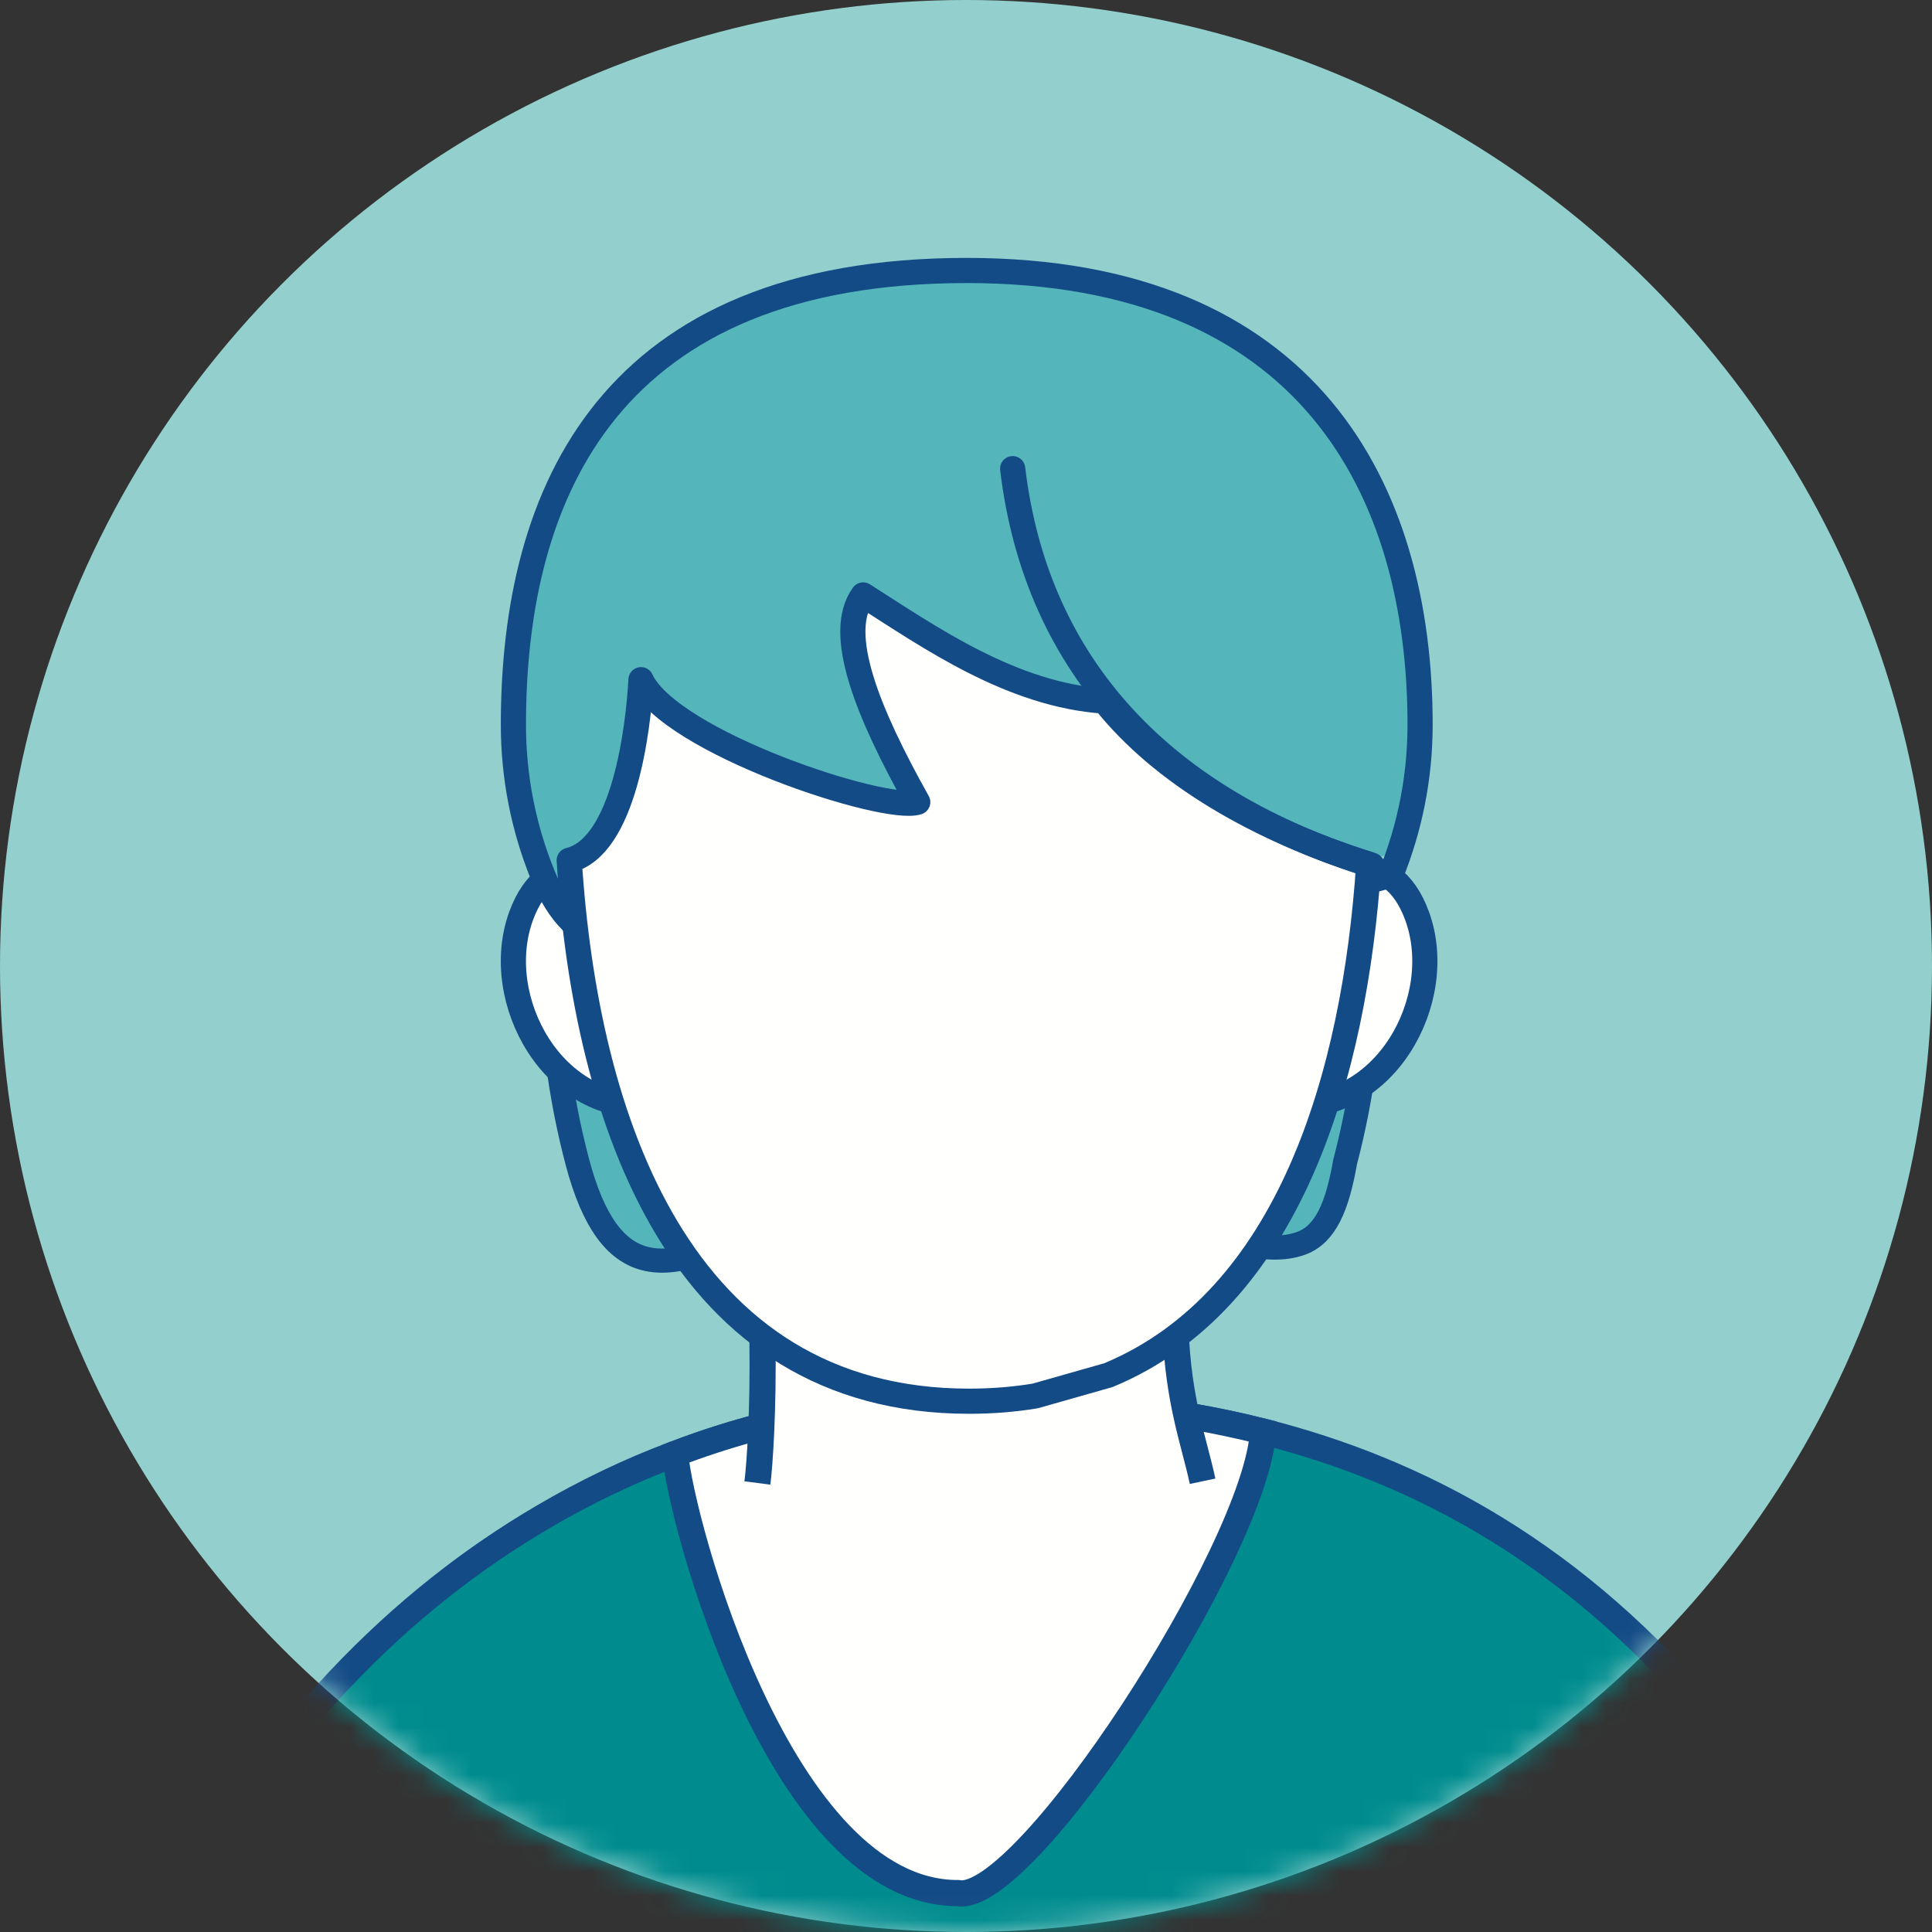
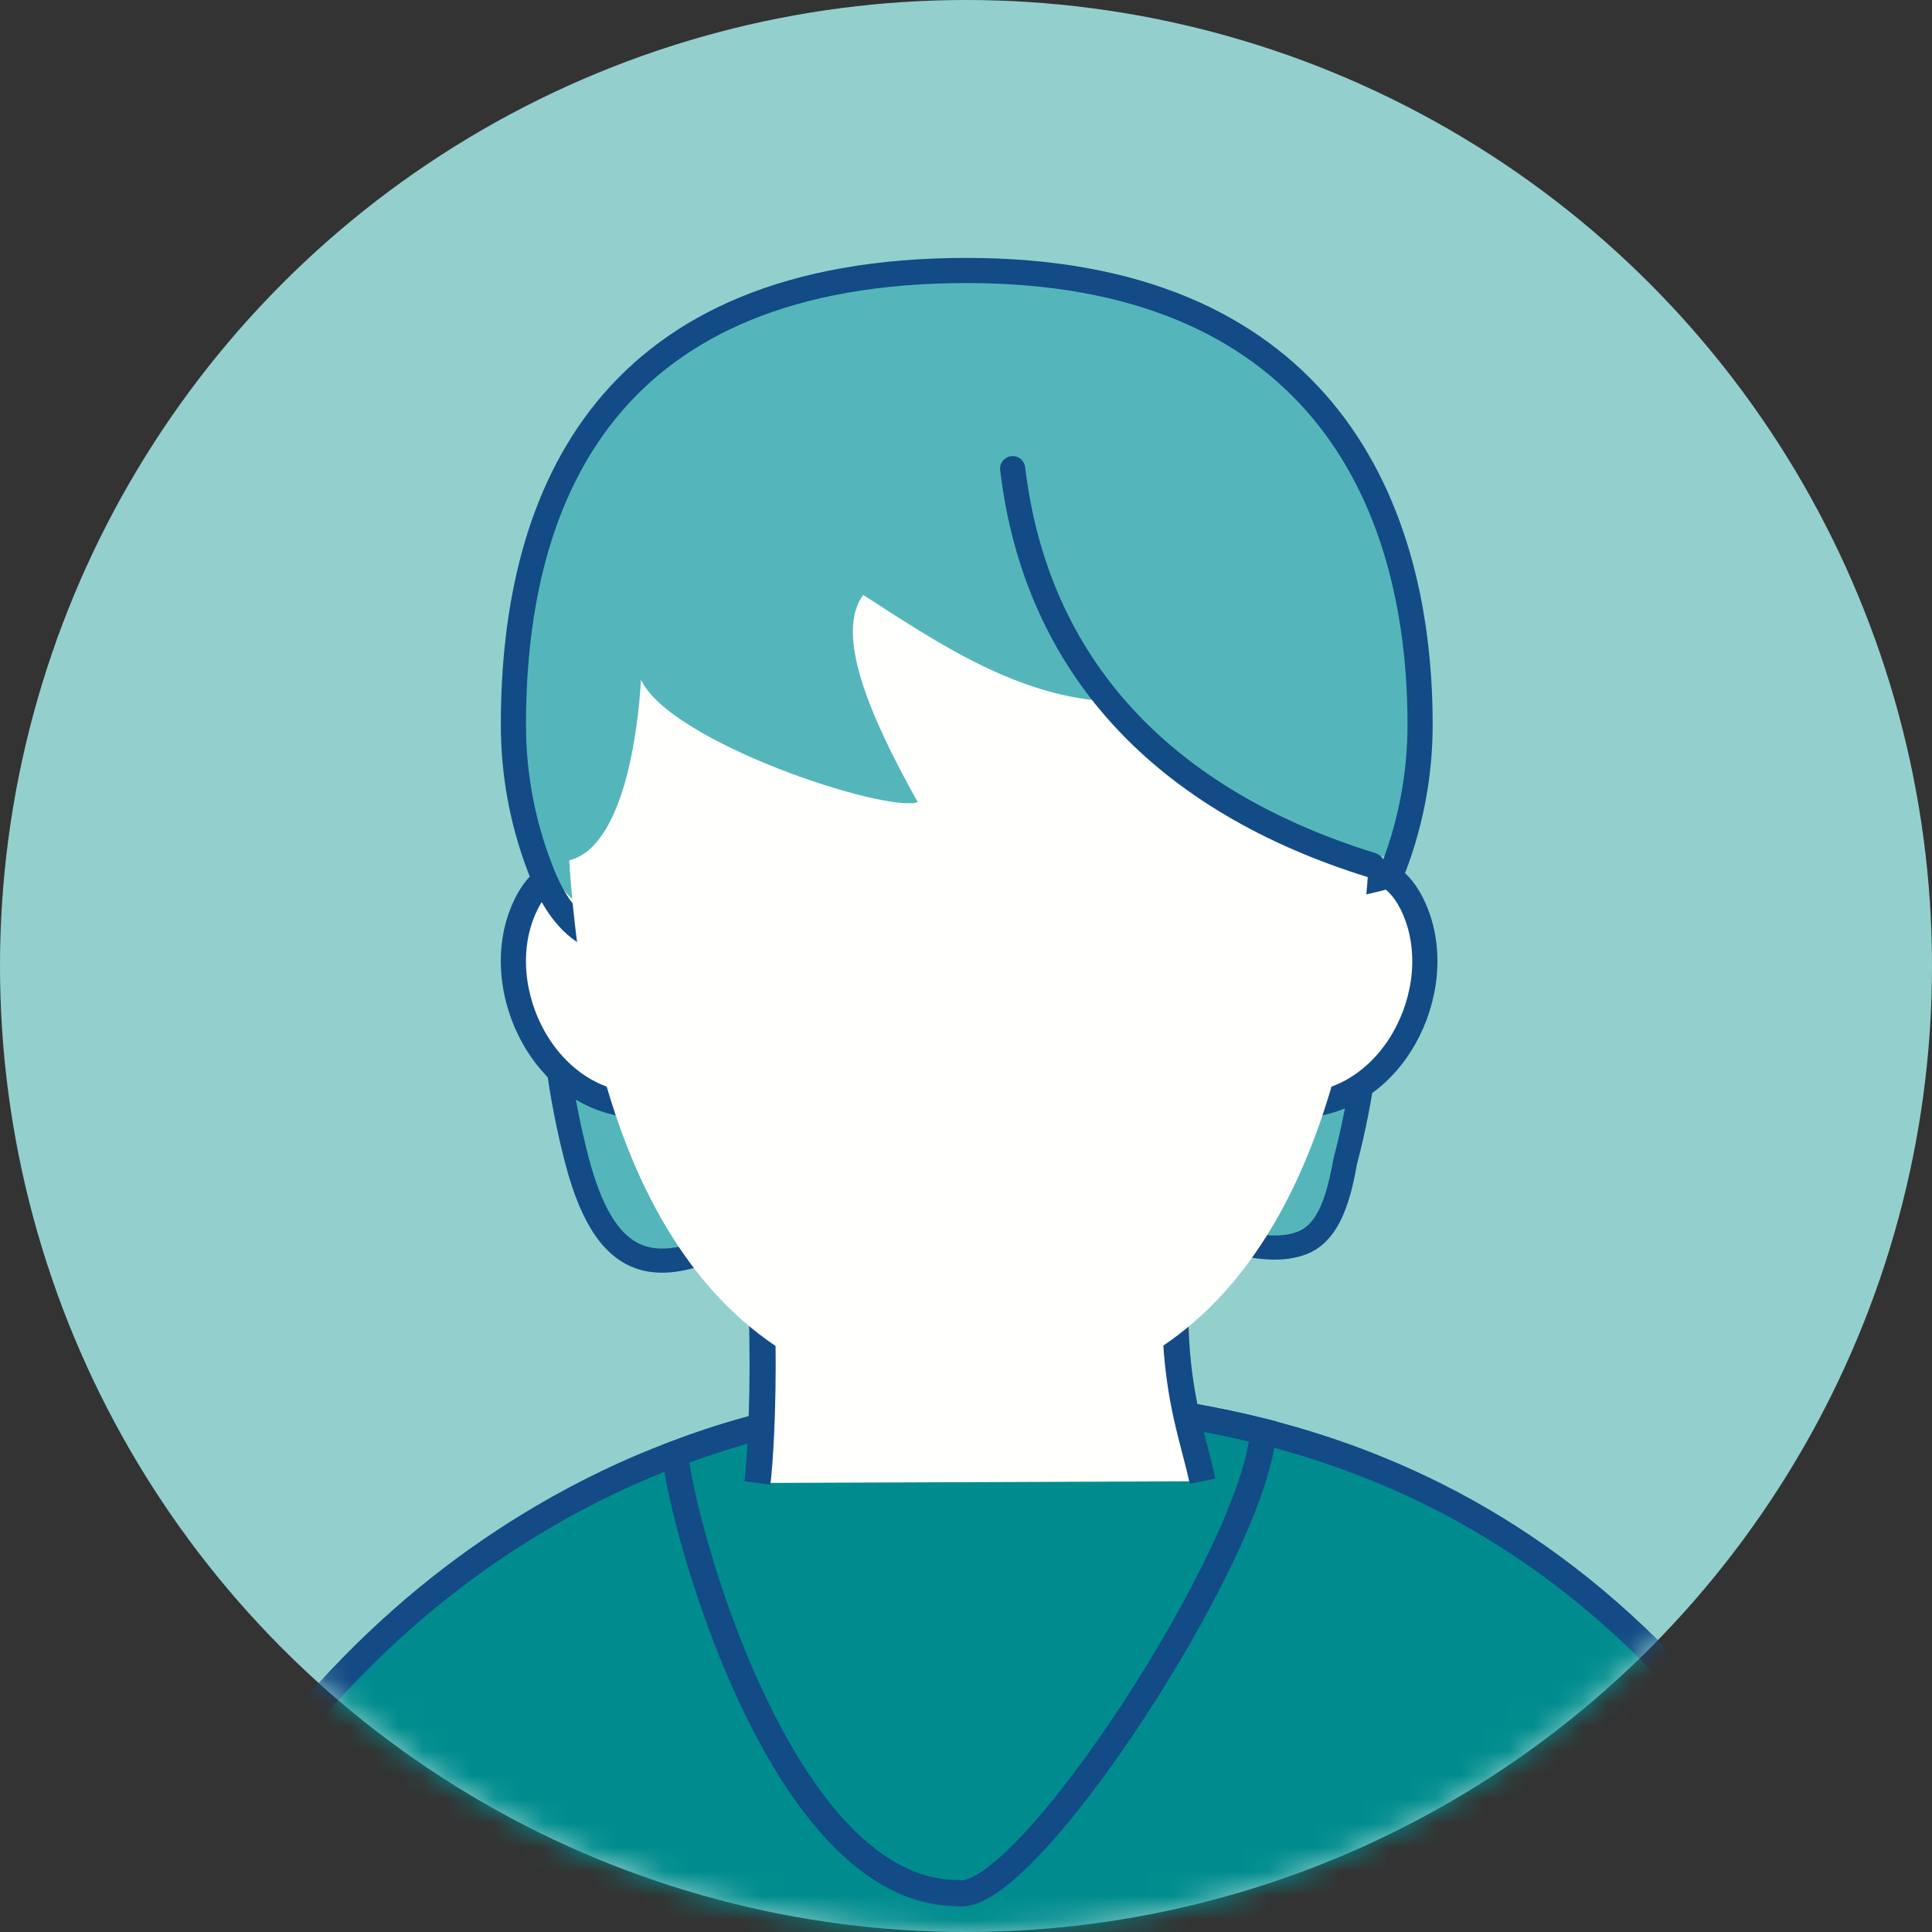
<svg xmlns="http://www.w3.org/2000/svg" xmlns:xlink="http://www.w3.org/1999/xlink" width="80px" height="80px" viewBox="0 0 80 80" version="1.1">
  <rect x="0" y="0" width="80" height="80" fill="#333333" stroke="none" />
  <title>ico-account-l</title>
  <defs>
    <circle id="path-1" cx="40" cy="40" r="40" />
  </defs>
  <g id="medienshop" stroke="none" stroke-width="1" fill="none" fill-rule="evenodd">
    <g id="ico-account-l">
      <mask id="mask-2" fill="white">
        <use xlink:href="#path-1" />
      </mask>
      <use id="Mask" fill="#93D0CD" xlink:href="#path-1" />
      <g id="Group-10" mask="url(#mask-2)">
        <g transform="translate(-4.533, 11.2)">
          <path d="M75.204,112.129 L75.204,159.733 L12.438,159.733 L12.438,126.196 L0,109.242 C4.359,73.089 15.575,58.333 27.005,51.621 C28.789,50.573 30.608,49.703 32.424,49.023 C32.448,49.012 32.469,49.001 32.492,49.001 C36.639,47.417 40.856,46.737 44.991,46.737 C48.951,46.737 52.931,47.094 56.834,48.074 C58.451,48.488 60.056,49.001 61.629,49.648 C74.799,55.034 86.406,69.385 91.994,104.323 C92.36,106.608 74.891,109.688 75.204,112.129 Z" id="Fill-799" stroke="none" fill="#008C8E" fill-rule="evenodd" />
          <path d="M75.204,112.129 L75.204,159.733 L12.438,159.733 L12.438,126.196 L0,109.242 C4.359,73.089 15.575,58.333 27.005,51.621 C28.789,50.573 30.608,49.703 32.424,49.023 C32.448,49.012 32.469,49.001 32.492,49.001 C36.639,47.417 40.856,46.737 44.991,46.737 C48.951,46.737 52.931,47.094 56.834,48.074 C58.451,48.488 60.056,49.001 61.629,49.648 C74.799,55.034 86.406,69.385 91.994,104.323 C92.36,106.608 74.891,109.688 75.204,112.129 Z" id="Stroke-800" stroke="#134B86" stroke-width="1.078" fill="none" stroke-linecap="round" stroke-linejoin="round" />
-           <path d="M56.832,48.077 C56.54,52.973 46.977,67.716 44.198,67.188 C36.837,67.202 32.715,51.751 32.491,49.002 C36.637,47.418 40.855,46.738 44.99,46.738 C48.949,46.738 52.93,47.094 56.832,48.077 Z" id="Fill-804" stroke="none" fill="#FFFFFE" fill-rule="evenodd" />
          <path d="M56.832,48.077 C56.54,52.973 46.977,67.716 44.198,67.188 C36.837,67.202 32.715,51.751 32.491,49.002 C36.637,47.418 40.855,46.738 44.99,46.738 C48.949,46.738 52.93,47.094 56.832,48.077 Z" id="Stroke-805" stroke="#134B86" stroke-width="1.082" fill="none" />
          <path d="M54.329,50.135 C53.984,48.51 53.311,46.827 53.208,43.768 C53.028,38.325 53.548,33.929 53.548,33.929 L44.948,29.758 L35.123,34.35 C36.517,41.168 36.089,48.7 35.895,50.207" id="Fill-806" stroke="none" fill="#FFFFFE" fill-rule="evenodd" />
          <path d="M54.329,50.135 C53.984,48.51 53.311,46.827 53.208,43.768 C53.028,38.325 53.548,33.929 53.548,33.929 L44.948,29.758 L35.123,34.35 C36.517,41.168 36.089,48.7 35.895,50.207" id="Stroke-807" stroke="#134B86" stroke-width="1.082" fill="none" />
          <path d="M61.336,28.219 C61.336,31.278 60.944,34.203 60.234,36.901 C59.906,38.778 59.417,39.898 58.436,40.272 C55.415,41.422 49.541,36.885 44.058,36.885 C38.792,36.885 34.233,41.74 31.196,40.903 C30.042,40.585 29.107,39.444 28.437,36.903 C27.725,34.205 27.336,31.278 27.336,28.219 C27.336,14.703 30.983,2 44.335,2 C57.195,2 61.336,14.703 61.336,28.219 Z" id="Fill-812" stroke="#134B86" stroke-width="1" fill="#54B6BA" fill-rule="evenodd" />
          <path d="M59.376,25.025 C59.376,25.025 62.078,23.591 63.218,26.744 C64.468,30.201 61.864,34.935 57.752,34.549" id="Fill-808" stroke="none" fill="#FFFFFE" fill-rule="evenodd" />
          <path d="M59.376,25.025 C59.376,25.025 62.078,23.591 63.218,26.744 C64.468,30.201 61.864,34.935 57.752,34.549" id="Stroke-809" stroke="#134B86" stroke-width="1.042" fill="none" stroke-linecap="round" stroke-linejoin="round" />
          <path d="M29.947,25.025 C29.947,25.025 27.248,23.591 26.105,26.744 C24.857,30.201 27.46,34.935 31.572,34.549" id="Fill-810" stroke="none" fill="#FFFFFE" fill-rule="evenodd" />
          <path d="M29.947,25.025 C29.947,25.025 27.248,23.591 26.105,26.744 C24.857,30.201 27.46,34.935 31.572,34.549" id="Stroke-811" stroke="#134B86" stroke-width="1.042" fill="none" stroke-linecap="round" stroke-linejoin="round" />
          <path d="M63.336,18.151 C63.336,20.269 62.903,22.294 62.119,24.162 C56.9,25.65 52.279,24.151 44.257,24.151 C36.233,24.151 29.695,30.553 27.009,24.163 C26.222,22.296 25.792,20.269 25.792,18.151 C25.792,8.794 29.82,0 44.563,0 C58.764,0 63.336,8.794 63.336,18.151 Z" id="Fill-812" stroke="none" fill="#54B6BA" fill-rule="evenodd" />
          <path d="M44.563,0 C58.764,0 63.336,9.114 63.336,18.811 C63.336,21.005 62.903,23.104 62.119,25.04 C56.9,26.582 52.279,25.029 44.257,25.029 C36.233,25.029 29.695,31.663 27.009,25.041 C26.222,23.106 25.792,21.005 25.792,18.811 C25.792,9.114 29.82,0 44.563,0 Z" id="Stroke-813" stroke="#134B86" stroke-width="1.042" fill="none" stroke-linecap="round" stroke-linejoin="round" />
          <path d="M31.075,16.945 C32.277,19.542 41.197,22.466 42.535,22.015 C40.487,18.354 39.109,15.033 40.275,13.435 C43.037,15.195 46.42,17.574 50.268,17.831 C52.661,20.847 56.65,23.149 61.209,24.581 C60.626,33.342 57.906,42.632 50.433,45.741 L47.403,46.602 C46.54,46.746 45.629,46.821 44.663,46.821 C32.689,46.824 28.789,35.191 28.103,24.422 C30.374,23.868 30.963,18.984 31.075,16.945 Z" id="Fill-814" stroke="none" fill="#FFFFFE" fill-rule="evenodd" />
-           <path d="M31.075,16.945 C32.277,19.542 41.197,22.466 42.535,22.015 C40.487,18.354 39.109,15.033 40.275,13.435 C43.037,15.195 46.42,17.574 50.268,17.831 C52.661,20.847 56.65,23.149 61.209,24.581 C60.626,33.342 57.906,42.632 50.433,45.741 L47.403,46.602 C46.54,46.746 45.629,46.821 44.663,46.821 C32.689,46.824 28.789,35.191 28.103,24.422 C30.374,23.868 30.963,18.984 31.075,16.945 Z" id="Stroke-815" stroke="#134B86" stroke-width="1.042" fill="none" stroke-linecap="round" stroke-linejoin="round" />
          <path d="M61.339,24.626 C52.761,21.97 47.448,16.449 46.465,8.206" id="Stroke-817" stroke="#134B86" stroke-width="1.042" fill="none" stroke-linecap="round" stroke-linejoin="round" />
-           <path d="M46.465,37.123 C46.465,37.123 45.69,37.805 44.562,37.802 C43.436,37.8 42.661,37.116 42.661,37.116" id="Fill-818" stroke="none" fill="#FFFFFE" fill-rule="evenodd" />
        </g>
      </g>
    </g>
  </g>
</svg>